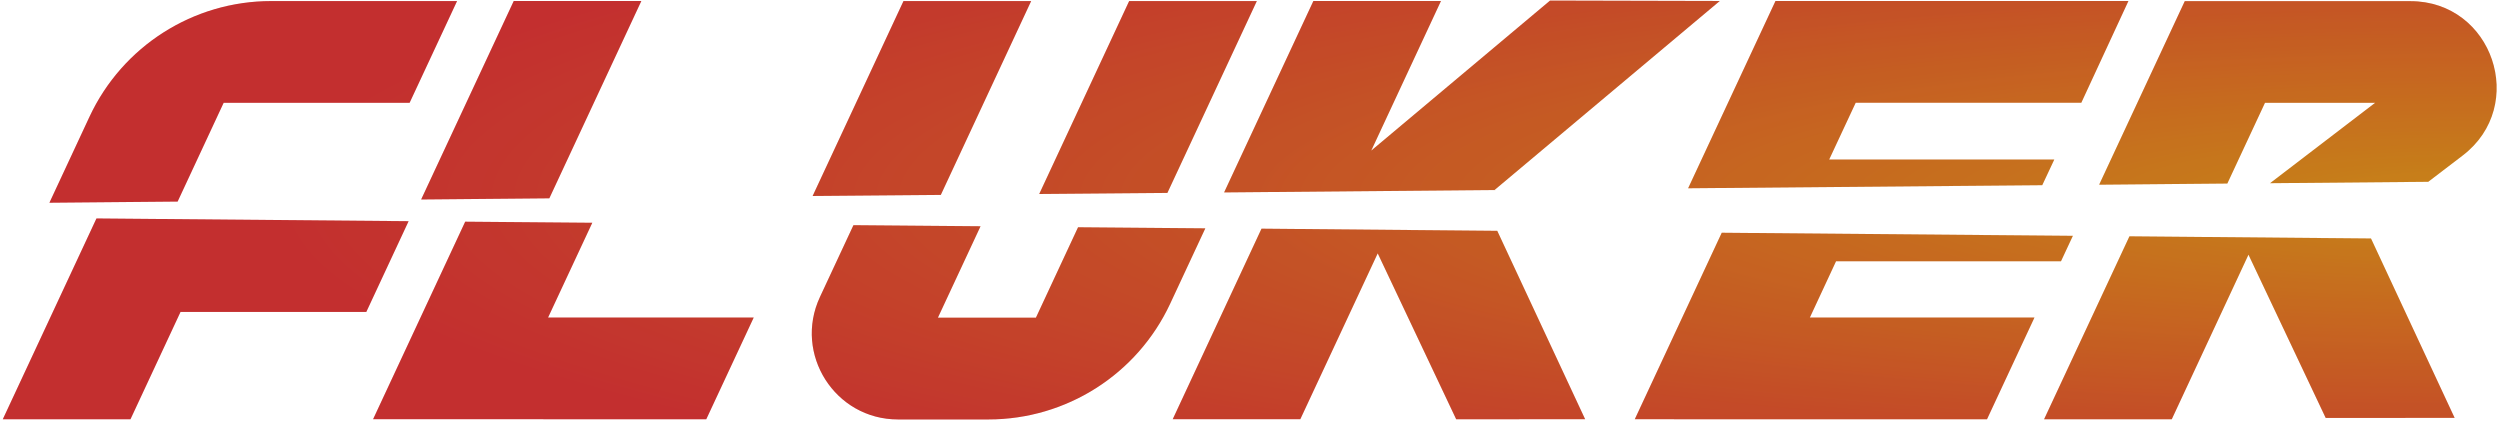
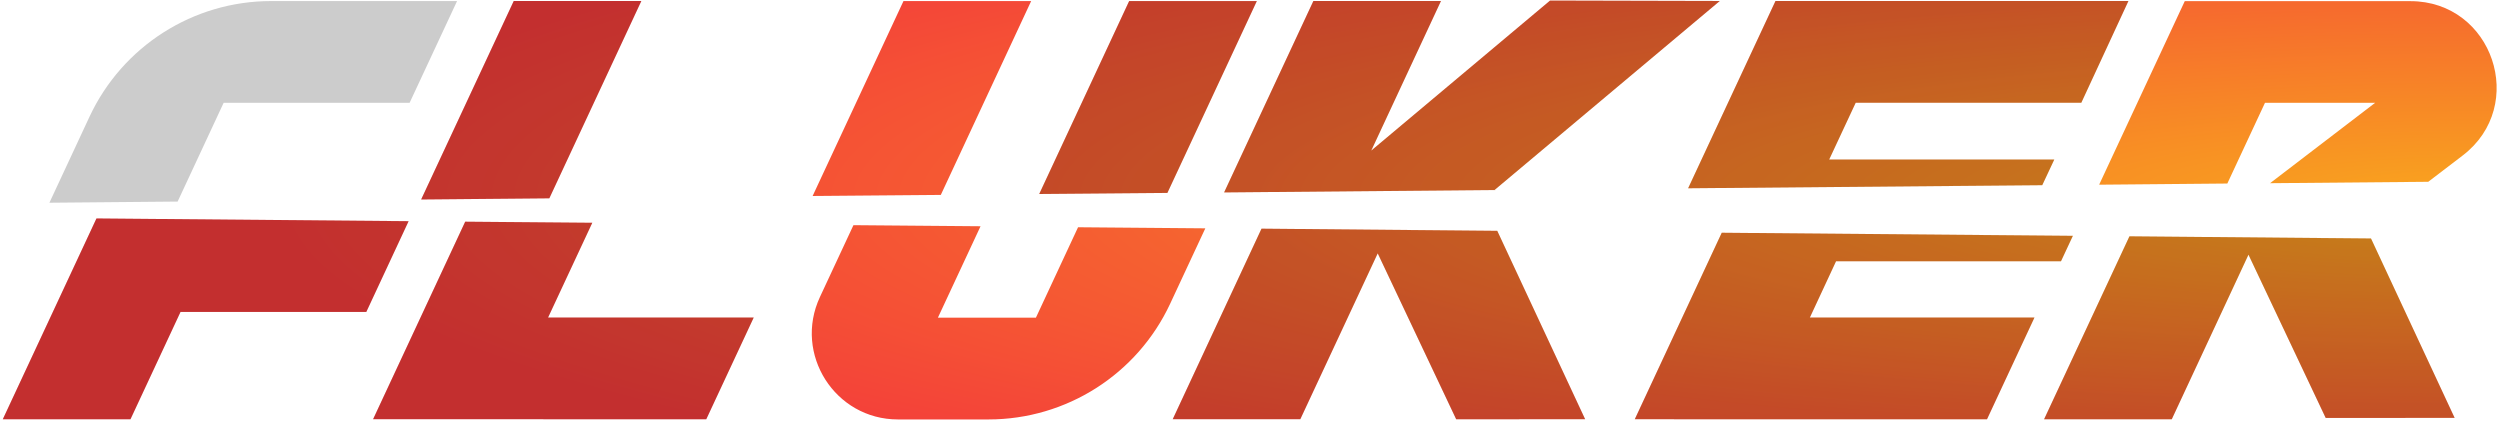
<svg xmlns="http://www.w3.org/2000/svg" width="576" height="97" viewBox="0 0 576 97" fill="none">
  <path d="M248.402 52.321L238.672 73.197H216.091L225.917 52.129L196.632 51.88L188.914 68.428C182.785 81.566 192.381 96.639 206.879 96.639H227.755C245.701 96.639 262.019 86.24 269.603 69.979L277.705 52.608L248.421 52.359L248.402 52.321Z" fill="url(#paint0_radial_3940_370)" />
-   <path d="M248.402 52.321L238.672 73.197H216.091L225.917 52.129L196.632 51.88L188.914 68.428C182.785 81.566 192.381 96.639 206.879 96.639H227.755C245.701 96.639 262.019 86.24 269.603 69.979L277.705 52.608L248.421 52.359L248.402 52.321Z" fill="black" fill-opacity="0.2" />
  <path d="M136.464 51.325L107.18 51.076L85.959 96.582L162.722 96.601L173.658 73.159H126.275L136.464 51.325Z" fill="url(#paint1_radial_3940_370)" />
  <path d="M136.464 51.325L107.18 51.076L85.959 96.582L162.722 96.601L173.658 73.159H126.275L136.464 51.325Z" fill="black" fill-opacity="0.2" />
  <path d="M22.225 50.33L0.641 96.602H30.059L41.589 71.876H84.394L94.143 50.962L22.225 50.33Z" fill="url(#paint2_radial_3940_370)" />
  <path d="M22.225 50.33L0.641 96.602H30.059L41.589 71.876H84.394L94.143 50.962L22.225 50.33Z" fill="black" fill-opacity="0.2" />
  <path d="M546.279 54.946L490.623 54.448L470.953 96.603H500.371L518.049 58.681L535.841 96.296L565.547 96.277L546.279 54.946Z" fill="url(#paint3_radial_3940_370)" />
  <path d="M546.279 54.946L490.623 54.448L470.953 96.603H500.371L518.049 58.681L535.841 96.296L565.547 96.277L546.279 54.946Z" fill="black" fill-opacity="0.2" />
  <path d="M423.025 60.193H474.852L477.59 54.332L396.69 53.623L376.657 96.582L394.316 96.601H457.806L468.742 73.159H416.992L423.025 60.193Z" fill="url(#paint4_radial_3940_370)" />
  <path d="M423.025 60.193H474.852L477.59 54.332L396.69 53.623L376.657 96.582L394.316 96.601H457.806L468.742 73.159H416.992L423.025 60.193Z" fill="black" fill-opacity="0.2" />
  <path d="M290.651 52.684L270.196 96.582H299.595L317.426 58.373L335.506 96.601L365.212 96.582L344.967 53.182L290.651 52.684Z" fill="url(#paint5_radial_3940_370)" />
  <path d="M290.651 52.684L270.196 96.582H299.595L317.426 58.373L335.506 96.601L365.212 96.582L344.967 53.182L290.651 52.684Z" fill="black" fill-opacity="0.2" />
  <path d="M344.336 43.779L396.239 0.227L357.13 0.131L315.933 34.701L332.002 0.227H302.603L282.033 44.335L344.336 43.779Z" fill="url(#paint6_radial_3940_370)" />
  <path d="M344.336 43.779L396.239 0.227L357.13 0.131L315.933 34.701L332.002 0.227H302.603L282.033 44.335L344.336 43.779Z" fill="black" fill-opacity="0.2" />
  <path d="M470.532 42.668L473.309 36.75H421.444L427.554 23.669H479.534L490.393 0.226H409.072L388.943 43.377L470.532 42.668Z" fill="url(#paint7_radial_3940_370)" />
  <path d="M470.532 42.668L473.309 36.75H421.444L427.554 23.669H479.534L490.393 0.226H409.072L388.943 43.377L470.532 42.668Z" fill="black" fill-opacity="0.2" />
  <path d="M513.176 42.286L521.852 23.689H547.229L523.02 42.209L559.467 41.884L567.396 35.832C582.469 24.321 574.329 0.266 555.368 0.266H503.37L483.643 42.554L513.176 42.286Z" fill="url(#paint8_radial_3940_370)" />
-   <path d="M513.176 42.286L521.852 23.689H547.229L523.02 42.209L559.467 41.884L567.396 35.832C582.469 24.321 574.329 0.266 555.368 0.266H503.37L483.643 42.554L513.176 42.286Z" fill="black" fill-opacity="0.2" />
-   <path d="M40.918 46.46L51.529 23.688H94.373L105.309 0.245H62.465C44.519 0.245 28.201 10.645 20.616 26.905L11.385 46.709L40.918 46.441V46.46Z" fill="url(#paint9_radial_3940_370)" />
  <path d="M40.918 46.46L51.529 23.688H94.373L105.309 0.245H62.465C44.519 0.245 28.201 10.645 20.616 26.905L11.385 46.709L40.918 46.441V46.46Z" fill="black" fill-opacity="0.2" />
  <path d="M126.566 45.694L147.767 0.226H118.368L97.032 45.962L126.566 45.694Z" fill="url(#paint10_radial_3940_370)" />
  <path d="M126.566 45.694L147.767 0.226H118.368L97.032 45.962L126.566 45.694Z" fill="black" fill-opacity="0.2" />
  <path d="M268.967 44.449L289.575 0.245H260.157L239.434 44.698L268.967 44.449Z" fill="url(#paint11_radial_3940_370)" />
  <path d="M268.967 44.449L289.575 0.245H260.157L239.434 44.698L268.967 44.449Z" fill="black" fill-opacity="0.2" />
  <path d="M216.762 44.908L237.58 0.245H208.162L187.229 45.157L216.762 44.908Z" fill="url(#paint12_radial_3940_370)" />
-   <path d="M216.762 44.908L237.58 0.245H208.162L187.229 45.157L216.762 44.908Z" fill="black" fill-opacity="0.2" />
  <defs>
    <radialGradient id="paint0_radial_3940_370" cx="0" cy="0" r="1" gradientUnits="userSpaceOnUse" gradientTransform="translate(570.581 45.774) scale(506.904 85.14)">
      <stop stop-color="#F9A51E" />
      <stop offset="0.63" stop-color="#F55F31" />
      <stop offset="1" stop-color="#F43B3B" />
    </radialGradient>
    <radialGradient id="paint1_radial_3940_370" cx="0" cy="0" r="1" gradientUnits="userSpaceOnUse" gradientTransform="translate(570.581 45.774) scale(506.904 85.14)">
      <stop stop-color="#F9A51E" />
      <stop offset="0.63" stop-color="#F55F31" />
      <stop offset="1" stop-color="#F43B3B" />
    </radialGradient>
    <radialGradient id="paint2_radial_3940_370" cx="0" cy="0" r="1" gradientUnits="userSpaceOnUse" gradientTransform="translate(570.581 45.774) scale(506.904 85.14)">
      <stop stop-color="#F9A51E" />
      <stop offset="0.63" stop-color="#F55F31" />
      <stop offset="1" stop-color="#F43B3B" />
    </radialGradient>
    <radialGradient id="paint3_radial_3940_370" cx="0" cy="0" r="1" gradientUnits="userSpaceOnUse" gradientTransform="translate(570.581 45.774) scale(506.904 85.14)">
      <stop stop-color="#F9A51E" />
      <stop offset="0.63" stop-color="#F55F31" />
      <stop offset="1" stop-color="#F43B3B" />
    </radialGradient>
    <radialGradient id="paint4_radial_3940_370" cx="0" cy="0" r="1" gradientUnits="userSpaceOnUse" gradientTransform="translate(570.581 45.774) scale(506.904 85.14)">
      <stop stop-color="#F9A51E" />
      <stop offset="0.63" stop-color="#F55F31" />
      <stop offset="1" stop-color="#F43B3B" />
    </radialGradient>
    <radialGradient id="paint5_radial_3940_370" cx="0" cy="0" r="1" gradientUnits="userSpaceOnUse" gradientTransform="translate(570.581 45.774) scale(506.904 85.14)">
      <stop stop-color="#F9A51E" />
      <stop offset="0.63" stop-color="#F55F31" />
      <stop offset="1" stop-color="#F43B3B" />
    </radialGradient>
    <radialGradient id="paint6_radial_3940_370" cx="0" cy="0" r="1" gradientUnits="userSpaceOnUse" gradientTransform="translate(570.581 45.774) scale(506.904 85.14)">
      <stop stop-color="#F9A51E" />
      <stop offset="0.63" stop-color="#F55F31" />
      <stop offset="1" stop-color="#F43B3B" />
    </radialGradient>
    <radialGradient id="paint7_radial_3940_370" cx="0" cy="0" r="1" gradientUnits="userSpaceOnUse" gradientTransform="translate(570.581 45.774) scale(506.904 85.14)">
      <stop stop-color="#F9A51E" />
      <stop offset="0.63" stop-color="#F55F31" />
      <stop offset="1" stop-color="#F43B3B" />
    </radialGradient>
    <radialGradient id="paint8_radial_3940_370" cx="0" cy="0" r="1" gradientUnits="userSpaceOnUse" gradientTransform="translate(570.581 45.774) scale(506.904 85.14)">
      <stop stop-color="#F9A51E" />
      <stop offset="0.63" stop-color="#F55F31" />
      <stop offset="1" stop-color="#F43B3B" />
    </radialGradient>
    <radialGradient id="paint9_radial_3940_370" cx="0" cy="0" r="1" gradientUnits="userSpaceOnUse" gradientTransform="translate(570.581 45.774) scale(506.904 85.14)">
      <stop stop-color="#F9A51E" />
      <stop offset="0.63" stop-color="#F55F31" />
      <stop offset="1" stop-color="#F43B3B" />
    </radialGradient>
    <radialGradient id="paint10_radial_3940_370" cx="0" cy="0" r="1" gradientUnits="userSpaceOnUse" gradientTransform="translate(570.581 45.774) scale(506.904 85.14)">
      <stop stop-color="#F9A51E" />
      <stop offset="0.63" stop-color="#F55F31" />
      <stop offset="1" stop-color="#F43B3B" />
    </radialGradient>
    <radialGradient id="paint11_radial_3940_370" cx="0" cy="0" r="1" gradientUnits="userSpaceOnUse" gradientTransform="translate(570.581 45.774) scale(506.904 85.14)">
      <stop stop-color="#F9A51E" />
      <stop offset="0.63" stop-color="#F55F31" />
      <stop offset="1" stop-color="#F43B3B" />
    </radialGradient>
    <radialGradient id="paint12_radial_3940_370" cx="0" cy="0" r="1" gradientUnits="userSpaceOnUse" gradientTransform="translate(570.581 45.774) scale(506.904 85.14)">
      <stop stop-color="#F9A51E" />
      <stop offset="0.63" stop-color="#F55F31" />
      <stop offset="1" stop-color="#F43B3B" />
    </radialGradient>
  </defs>
</svg>